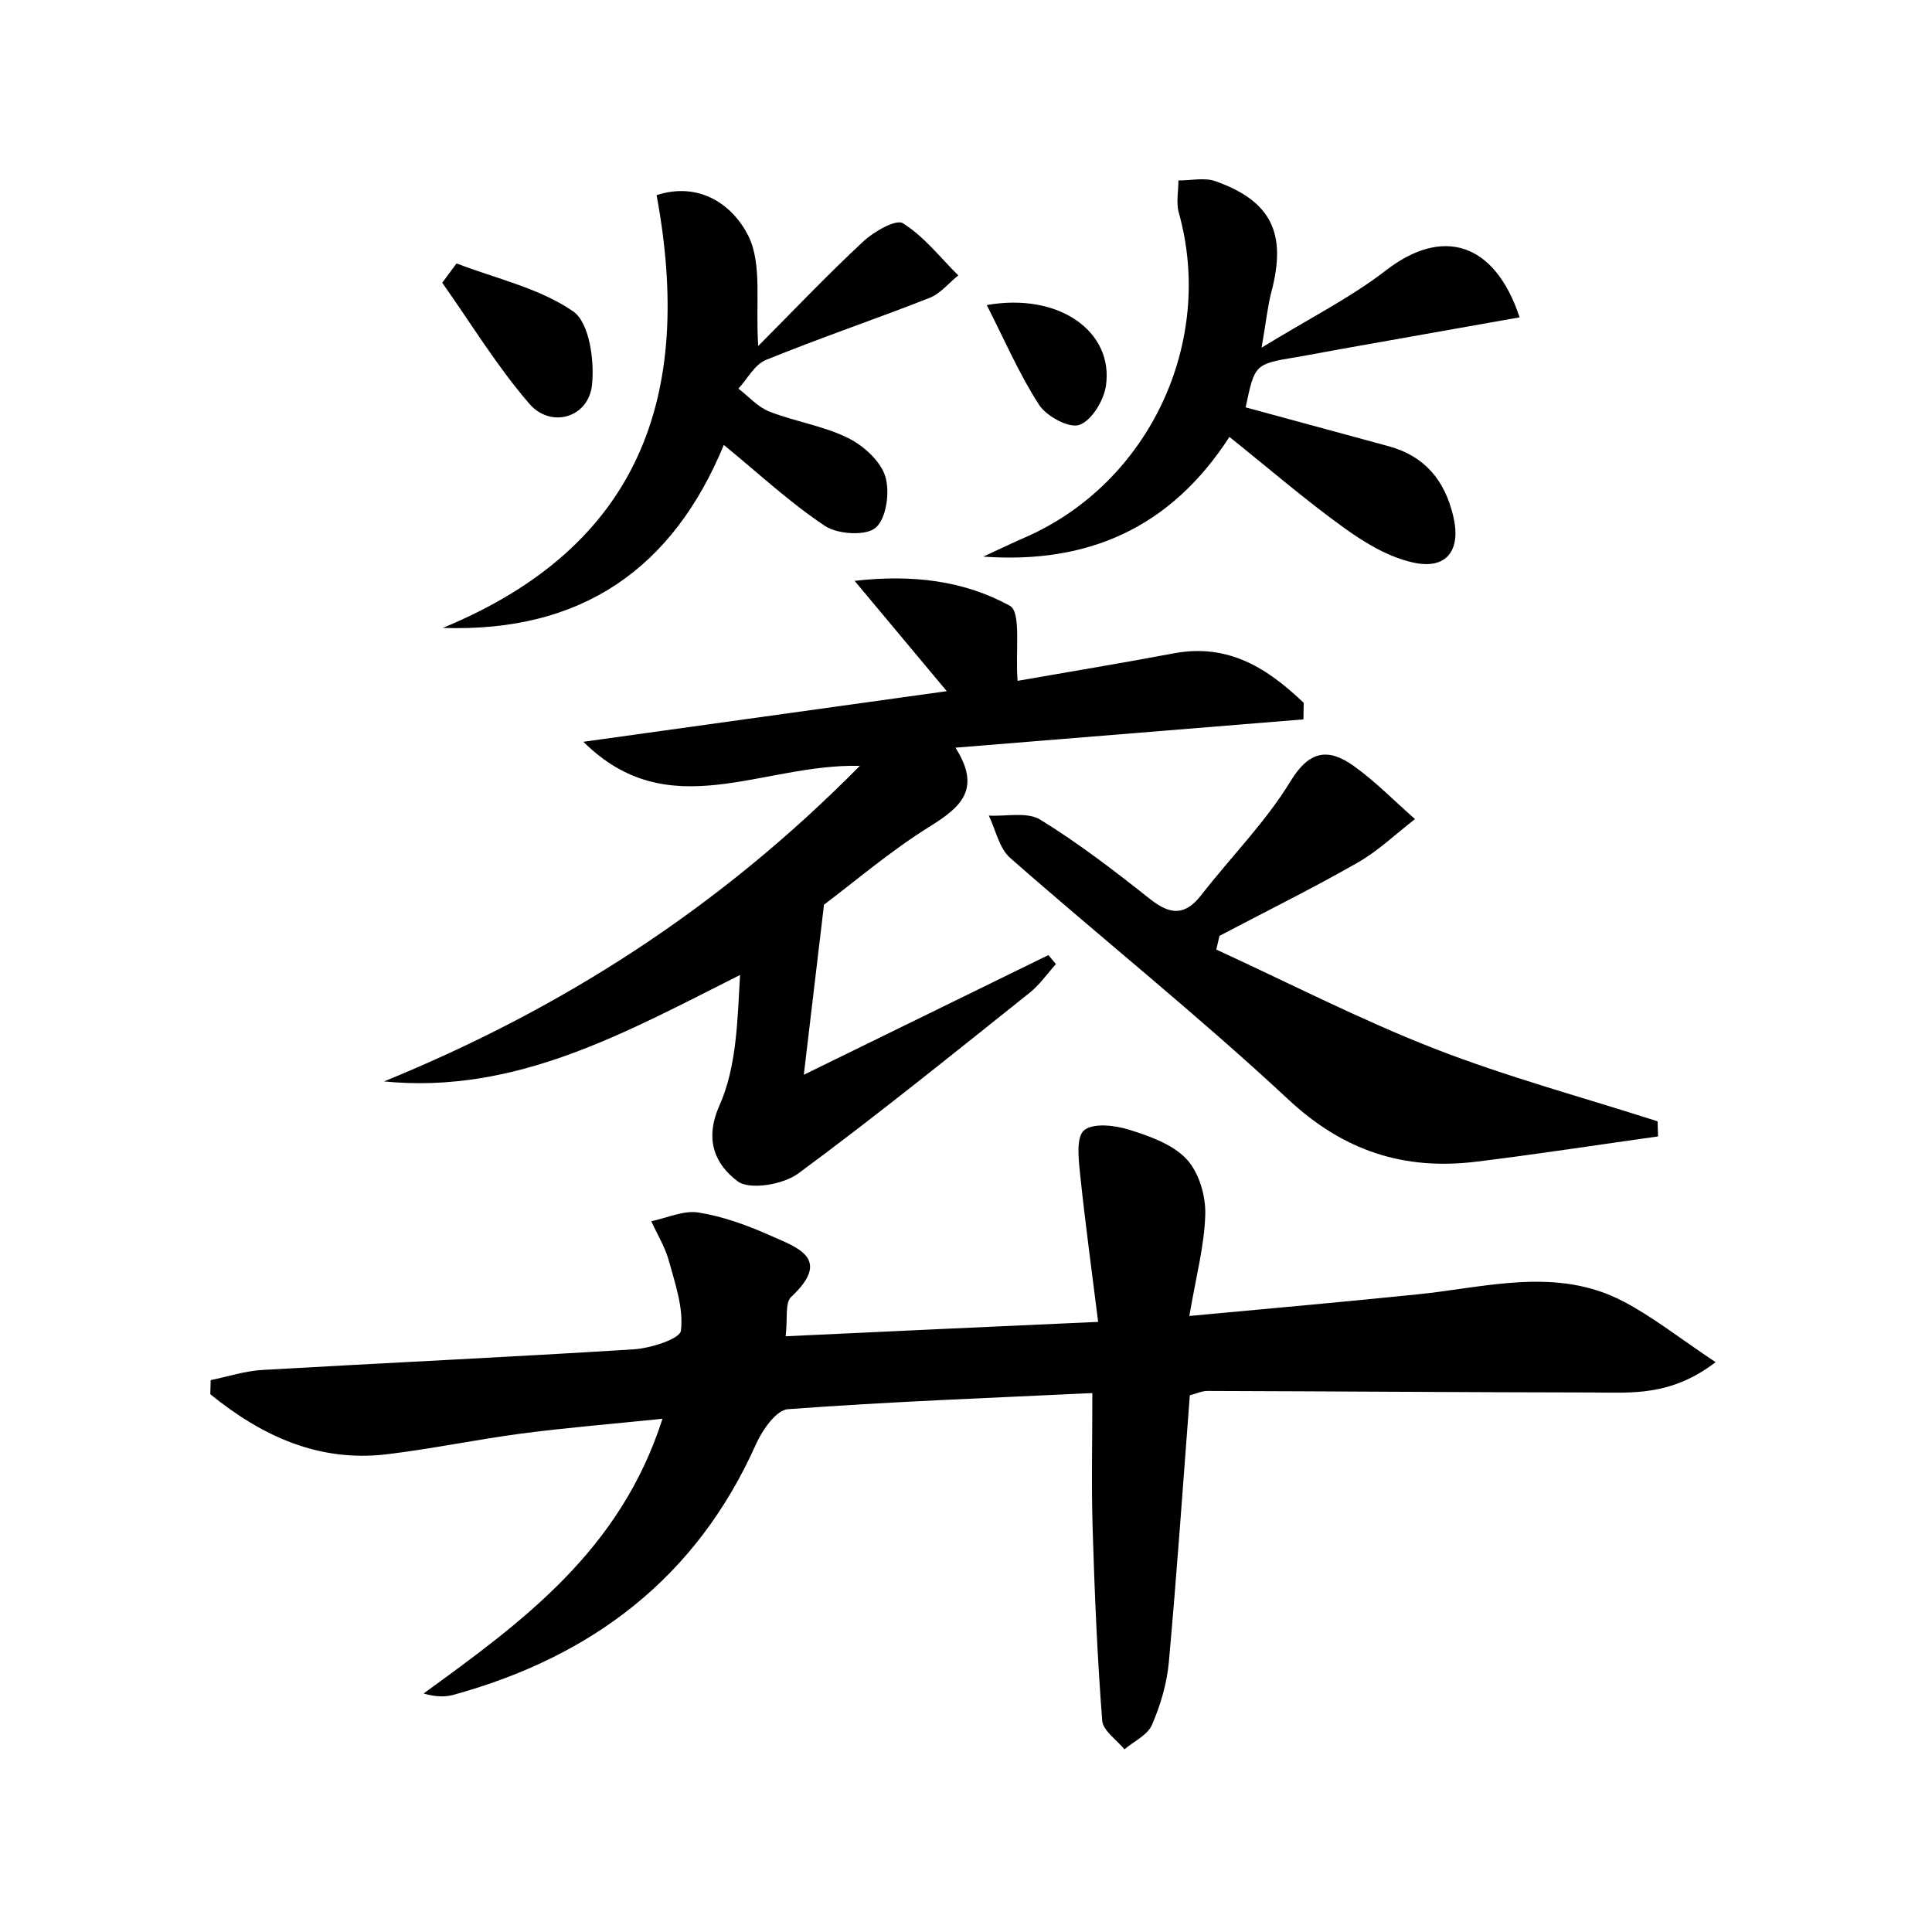
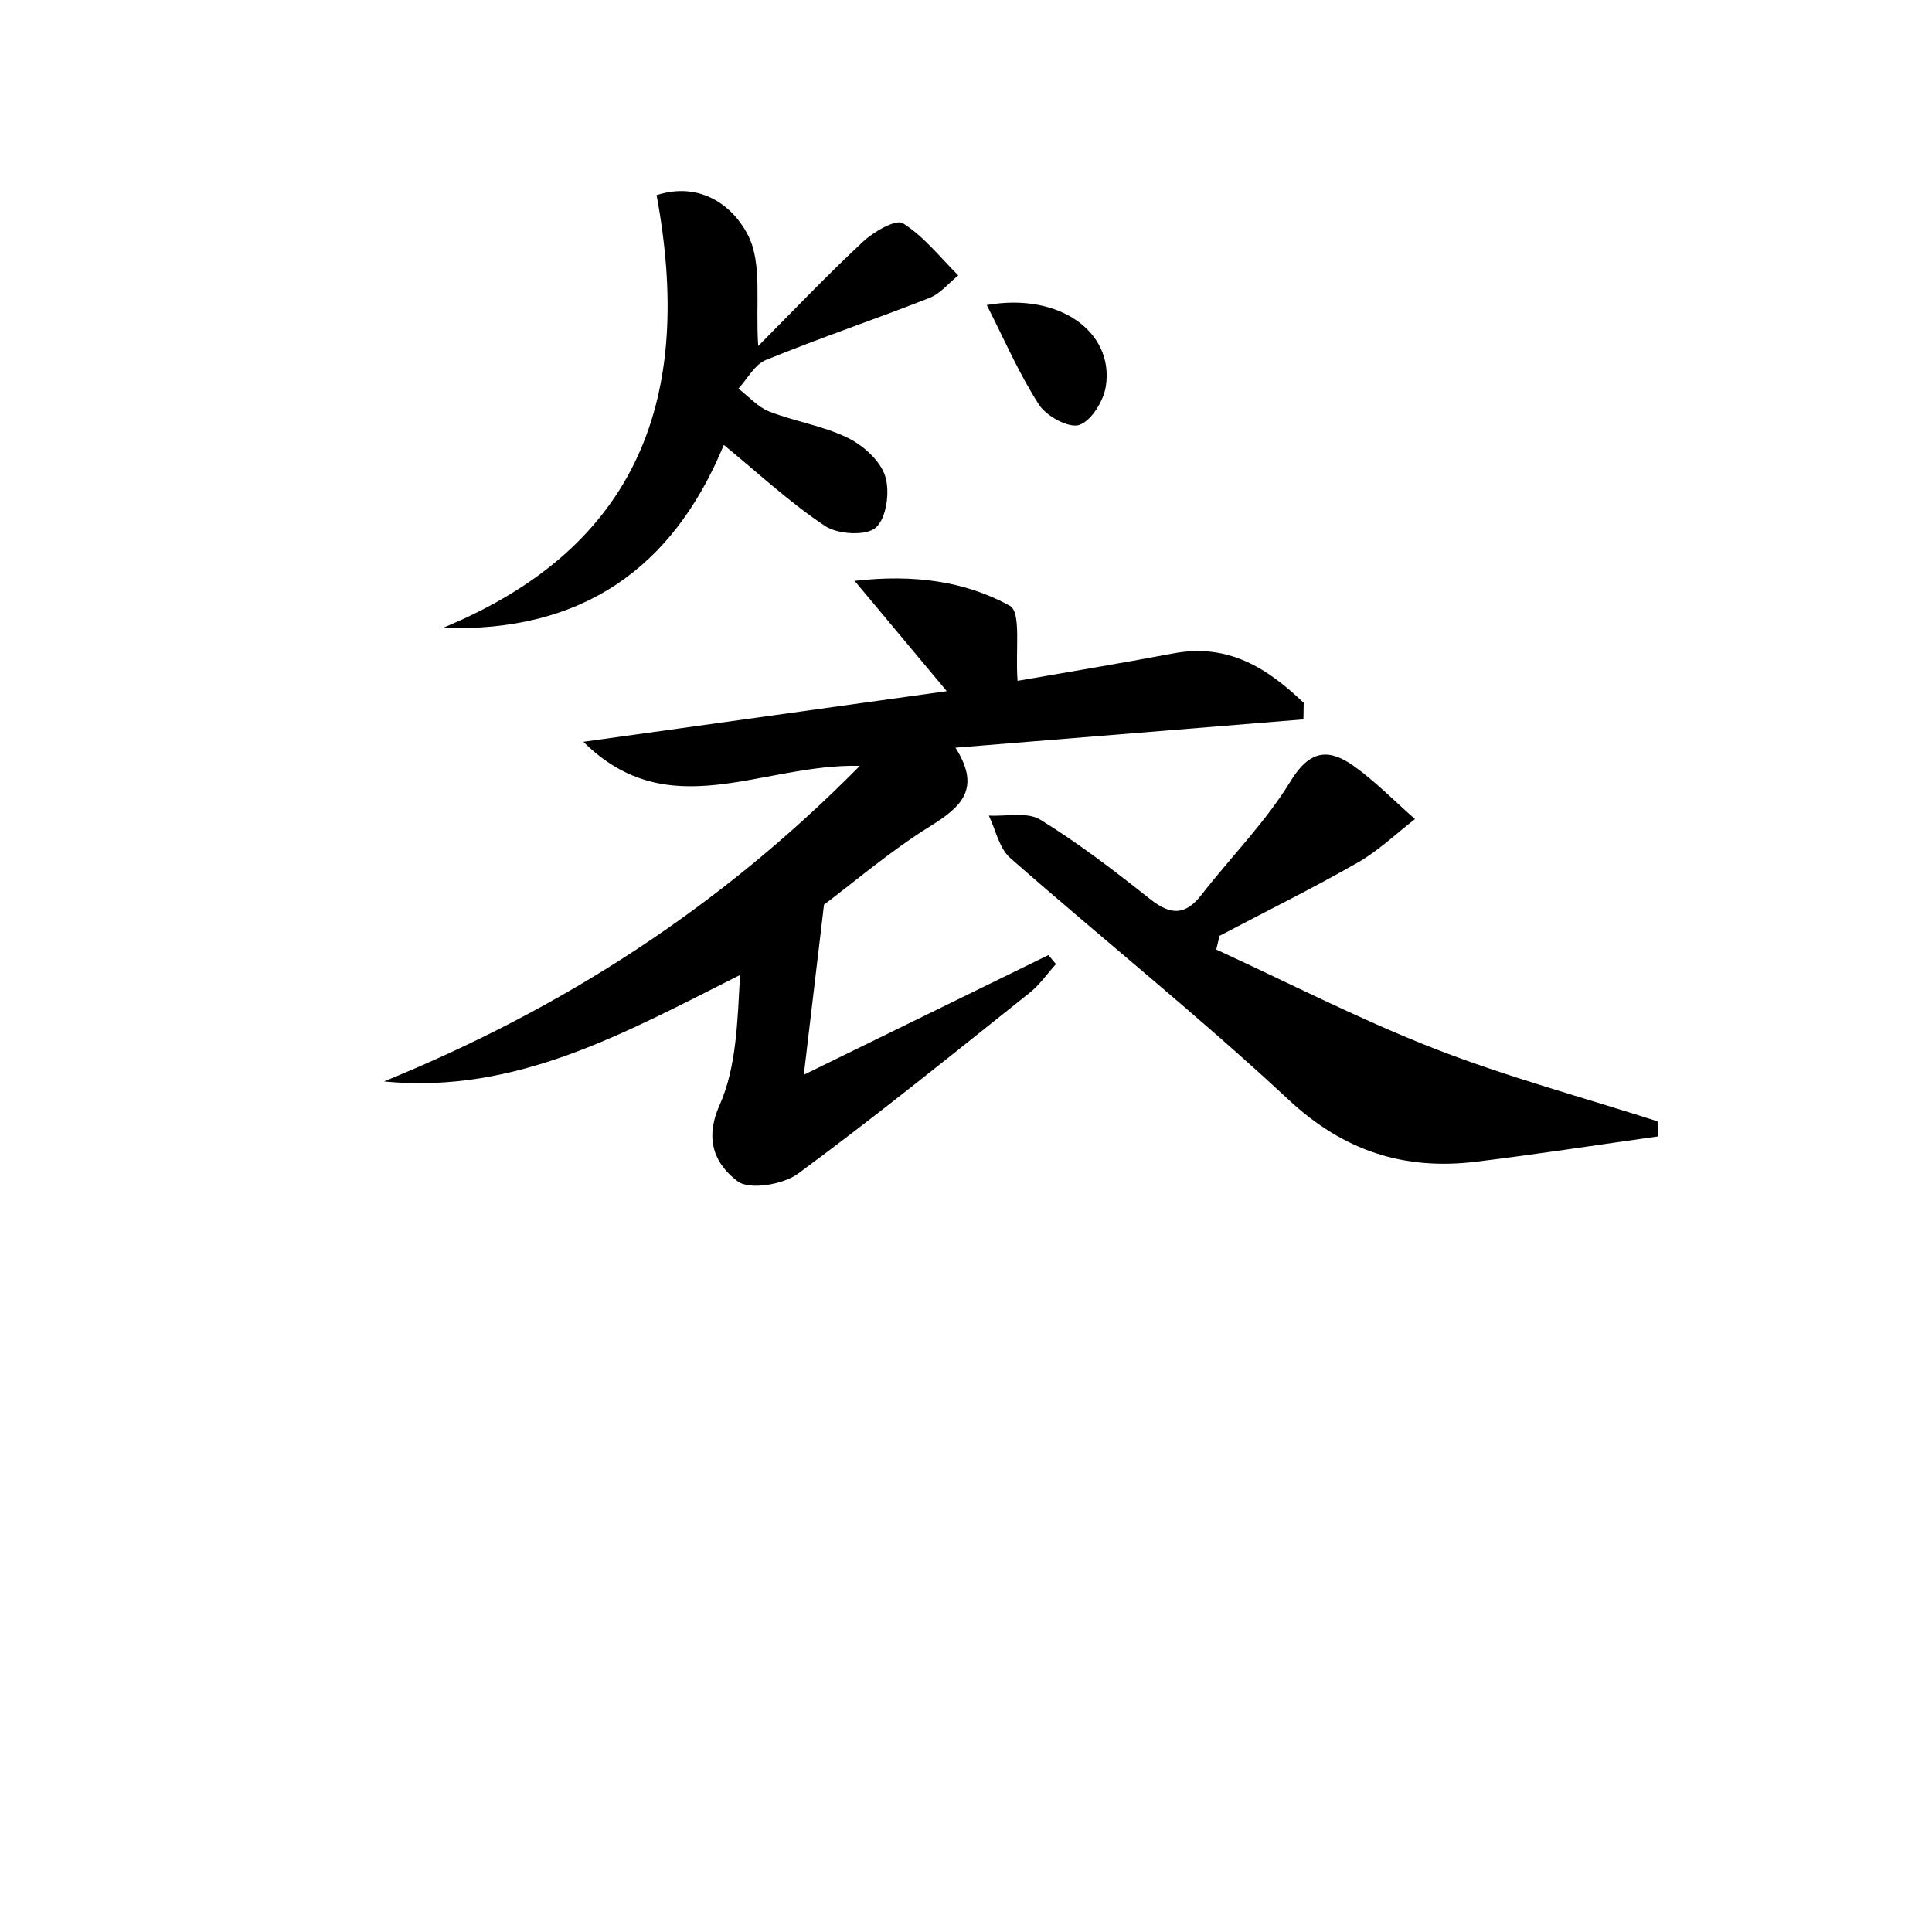
<svg xmlns="http://www.w3.org/2000/svg" enable-background="new 0 0 200 200" viewBox="0 0 200 200">
-   <path d="m113.68 136.84c-.66-5.29-1.35-10.3-1.87-15.32-.16-1.54-.42-3.8.41-4.51.93-.78 3.15-.53 4.61-.08 2.14.67 4.53 1.5 5.99 3.05 1.28 1.35 2 3.78 1.95 5.71-.08 3.23-.96 6.45-1.65 10.54 8.45-.79 16.04-1.46 23.63-2.24 7.16-.73 14.42-2.9 21.35.76 3.07 1.62 5.83 3.82 9.5 6.26-4.64 3.56-8.72 3.15-12.65 3.14-13.32-.02-26.64-.12-39.97-.16-.57 0-1.14.28-1.81.45-.71 9.26-1.34 18.44-2.17 27.6-.2 2.22-.86 4.47-1.75 6.52-.46 1.06-1.87 1.7-2.85 2.53-.8-.99-2.22-1.93-2.3-2.97-.51-6.6-.79-13.23-.99-19.85-.14-4.48-.03-8.96-.03-14.06-10.48.5-21.02.89-31.53 1.67-1.19.09-2.63 2.15-3.28 3.6-6.18 13.86-17.01 22.04-31.37 25.98-.89.24-1.86.19-3.05-.15 10.23-7.44 20.36-14.77 24.73-28.44-5.24.54-9.93.92-14.59 1.53-4.64.61-9.24 1.58-13.89 2.14-7.16.87-13.05-1.93-18.33-6.21.01-.49.03-.97.04-1.46 1.76-.36 3.52-.94 5.3-1.05 12.83-.74 25.67-1.33 38.5-2.14 1.75-.11 4.78-1.08 4.88-1.93.28-2.31-.58-4.81-1.23-7.17-.39-1.45-1.21-2.78-1.84-4.16 1.64-.34 3.35-1.15 4.89-.9 2.5.4 4.98 1.29 7.31 2.33 2.79 1.25 6.62 2.36 2.28 6.41-.66.62-.35 2.26-.57 4.07 10.7-.51 21.04-.98 32.35-1.49z" />
  <path d="m60.39 76.79c12.32-1.72 24.65-3.43 37.62-5.24-3.25-3.9-6.11-7.32-9.54-11.42 6.08-.7 11.42.02 16.07 2.58 1.21.67.55 4.73.8 7.77 4.96-.87 10.56-1.79 16.13-2.84 5.71-1.08 9.77 1.56 13.49 5.12-.01.57-.02 1.14-.03 1.71-11.81.96-23.62 1.92-36.02 2.93 2.72 4.29.56 6.15-2.63 8.14-4.09 2.54-7.78 5.71-10.98 8.11-.7 5.86-1.3 10.94-2.09 17.61 9.28-4.54 17.3-8.46 25.32-12.39l.78.93c-.9 1-1.68 2.14-2.72 2.97-7.93 6.32-15.82 12.71-23.97 18.72-1.55 1.14-5.03 1.73-6.27.79-2.19-1.66-3.52-4.14-1.87-7.85 1.79-4.02 1.86-8.81 2.13-13.5-11.95 6-23.2 12.36-36.86 11.02 18.38-7.5 34.69-17.91 49.26-32.67-10.23-.24-19.76 6.3-28.62-2.49z" />
-   <path d="m125.91 98.3c7.52 3.45 14.91 7.26 22.6 10.26 7.52 2.93 15.37 5.04 23.08 7.52.02.52.03 1.04.05 1.56-6.28.88-12.55 1.85-18.84 2.62-7.45.91-13.72-1.11-19.43-6.44-9.29-8.66-19.25-16.62-28.8-25.01-1.14-1-1.49-2.9-2.21-4.38 1.8.1 3.98-.41 5.33.42 3.98 2.45 7.72 5.33 11.39 8.24 2.08 1.64 3.6 1.72 5.29-.45 3.06-3.94 6.65-7.54 9.22-11.76 1.98-3.25 3.94-3.43 6.53-1.6 2.27 1.62 4.25 3.66 6.36 5.51-1.96 1.52-3.79 3.28-5.92 4.5-4.69 2.68-9.54 5.07-14.32 7.59-.11.48-.22.95-.33 1.42z" />
-   <path d="m157.31 32.85c-6.24 1.11-12.42 2.2-18.59 3.3-1.49.26-2.97.56-4.46.81-4.37.73-4.37.72-5.31 5.21 4.92 1.34 9.86 2.68 14.79 4.02 3.75 1.02 5.82 3.53 6.7 7.24.83 3.49-.64 5.57-4.12 4.81-2.54-.55-5.01-2.03-7.16-3.58-4.03-2.9-7.8-6.16-11.89-9.43-6.12 9.46-14.69 13.17-25.48 12.39 1.47-.68 2.94-1.38 4.42-2.03 12.75-5.62 19.58-20.17 15.82-33.57-.29-1.04-.04-2.23-.04-3.34 1.29.01 2.69-.33 3.84.08 5.8 2.06 7.39 5.42 5.78 11.47-.37 1.4-.51 2.86-1.01 5.76 5.06-3.1 9.24-5.19 12.87-8 5.83-4.51 11.24-2.97 13.84 4.86z" />
+   <path d="m125.91 98.3c7.52 3.45 14.91 7.26 22.6 10.26 7.52 2.93 15.37 5.04 23.08 7.52.02.52.03 1.04.05 1.56-6.28.88-12.55 1.85-18.84 2.62-7.45.91-13.72-1.11-19.43-6.44-9.29-8.66-19.25-16.62-28.8-25.01-1.14-1-1.49-2.9-2.21-4.38 1.8.1 3.98-.41 5.33.42 3.98 2.45 7.72 5.33 11.39 8.24 2.08 1.64 3.6 1.72 5.29-.45 3.06-3.94 6.65-7.54 9.22-11.76 1.98-3.25 3.94-3.43 6.53-1.6 2.27 1.62 4.25 3.66 6.36 5.51-1.96 1.52-3.79 3.28-5.92 4.5-4.69 2.68-9.54 5.07-14.32 7.59-.11.48-.22.95-.33 1.42" />
  <path d="m67.97 20.2c4.52-1.46 7.95 1.1 9.5 4.22 1.45 2.93.72 6.94 1.02 11.4 3.6-3.62 7.12-7.33 10.86-10.81 1.1-1.03 3.4-2.35 4.12-1.9 2.18 1.37 3.86 3.54 5.73 5.4-.99.79-1.85 1.89-2.98 2.33-5.62 2.21-11.36 4.15-16.95 6.43-1.15.47-1.9 1.95-2.83 2.96 1.06.81 2 1.9 3.19 2.37 2.66 1.04 5.59 1.48 8.14 2.73 1.61.79 3.37 2.38 3.87 3.98.5 1.59.13 4.34-.98 5.31-.99.88-3.94.7-5.25-.17-3.62-2.4-6.83-5.4-10.48-8.39-5.28 12.79-14.72 19.43-29.09 18.94 20.41-8.42 25.99-24 22.13-44.8z" />
-   <path d="m47.26 27.27c4.08 1.57 8.57 2.55 12.07 4.96 1.68 1.16 2.23 5.11 1.95 7.65-.37 3.35-4.24 4.5-6.47 1.93-3.36-3.88-6.05-8.33-9.03-12.54.49-.66.99-1.33 1.48-2z" />
  <path d="m102.15 31.58c7.49-1.33 13.18 2.77 12.33 8.39-.23 1.52-1.49 3.59-2.76 4.02-1.07.36-3.39-.9-4.16-2.09-2.06-3.19-3.58-6.72-5.41-10.32z" />
</svg>